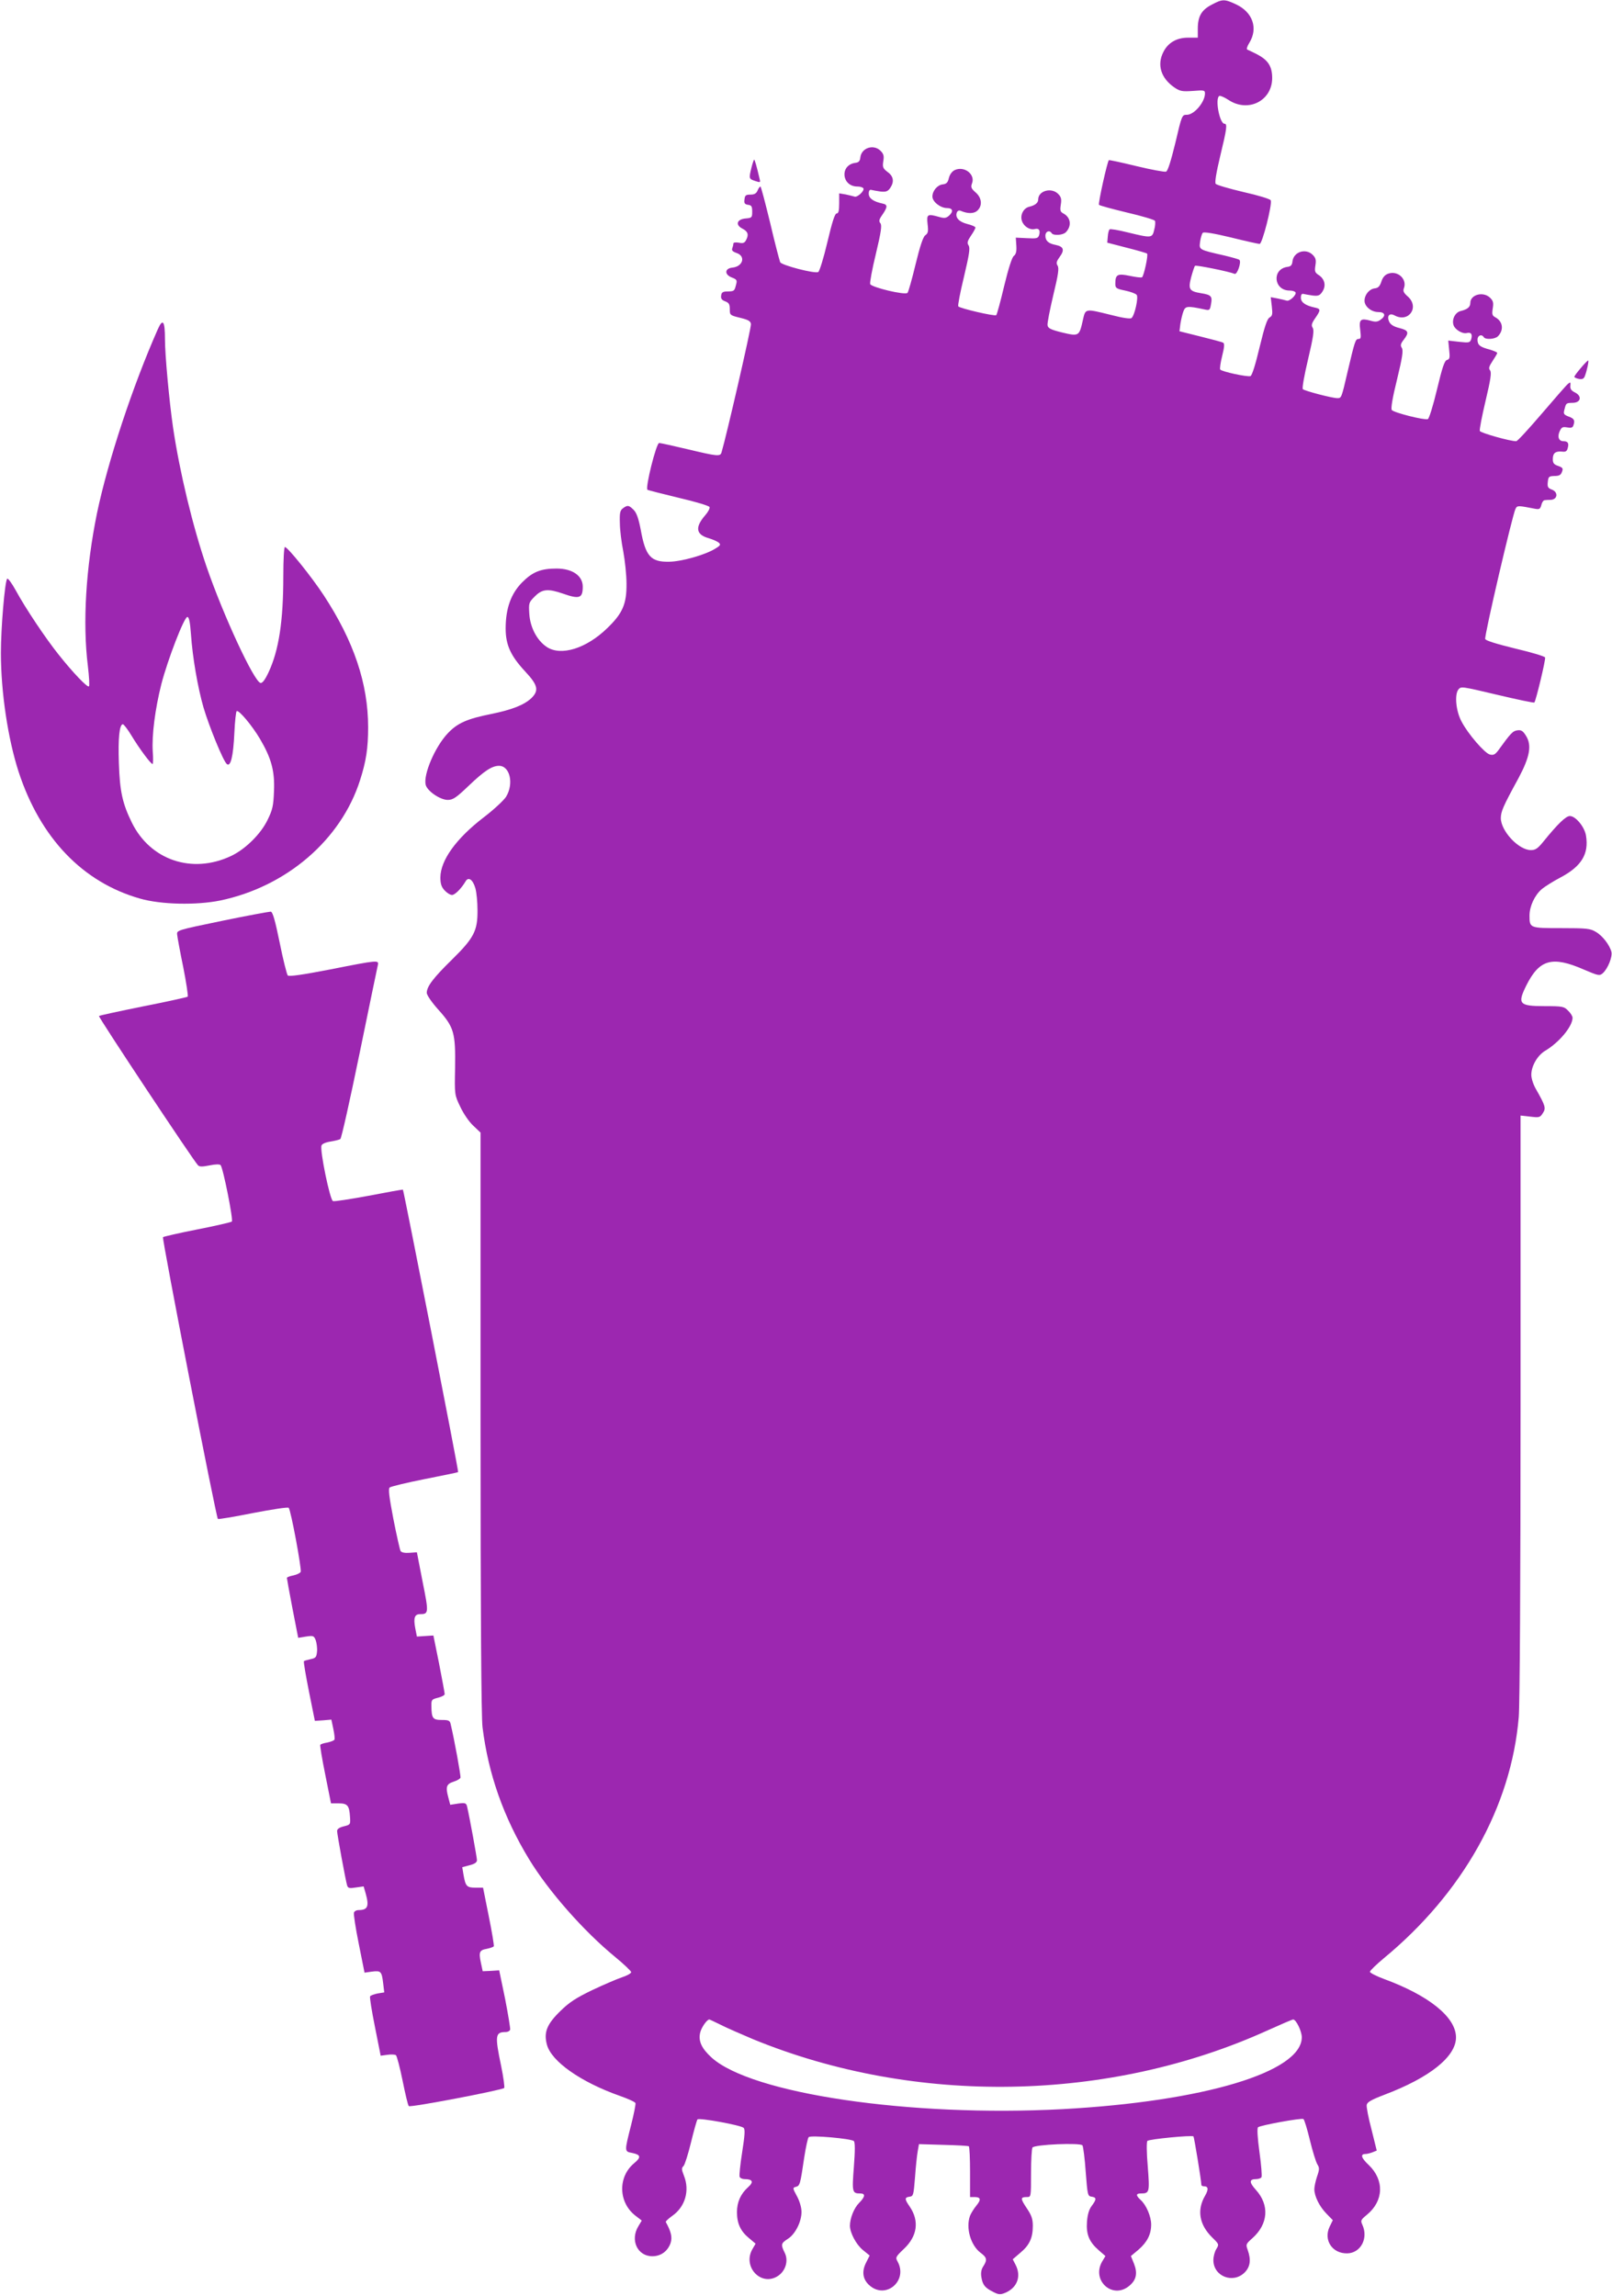
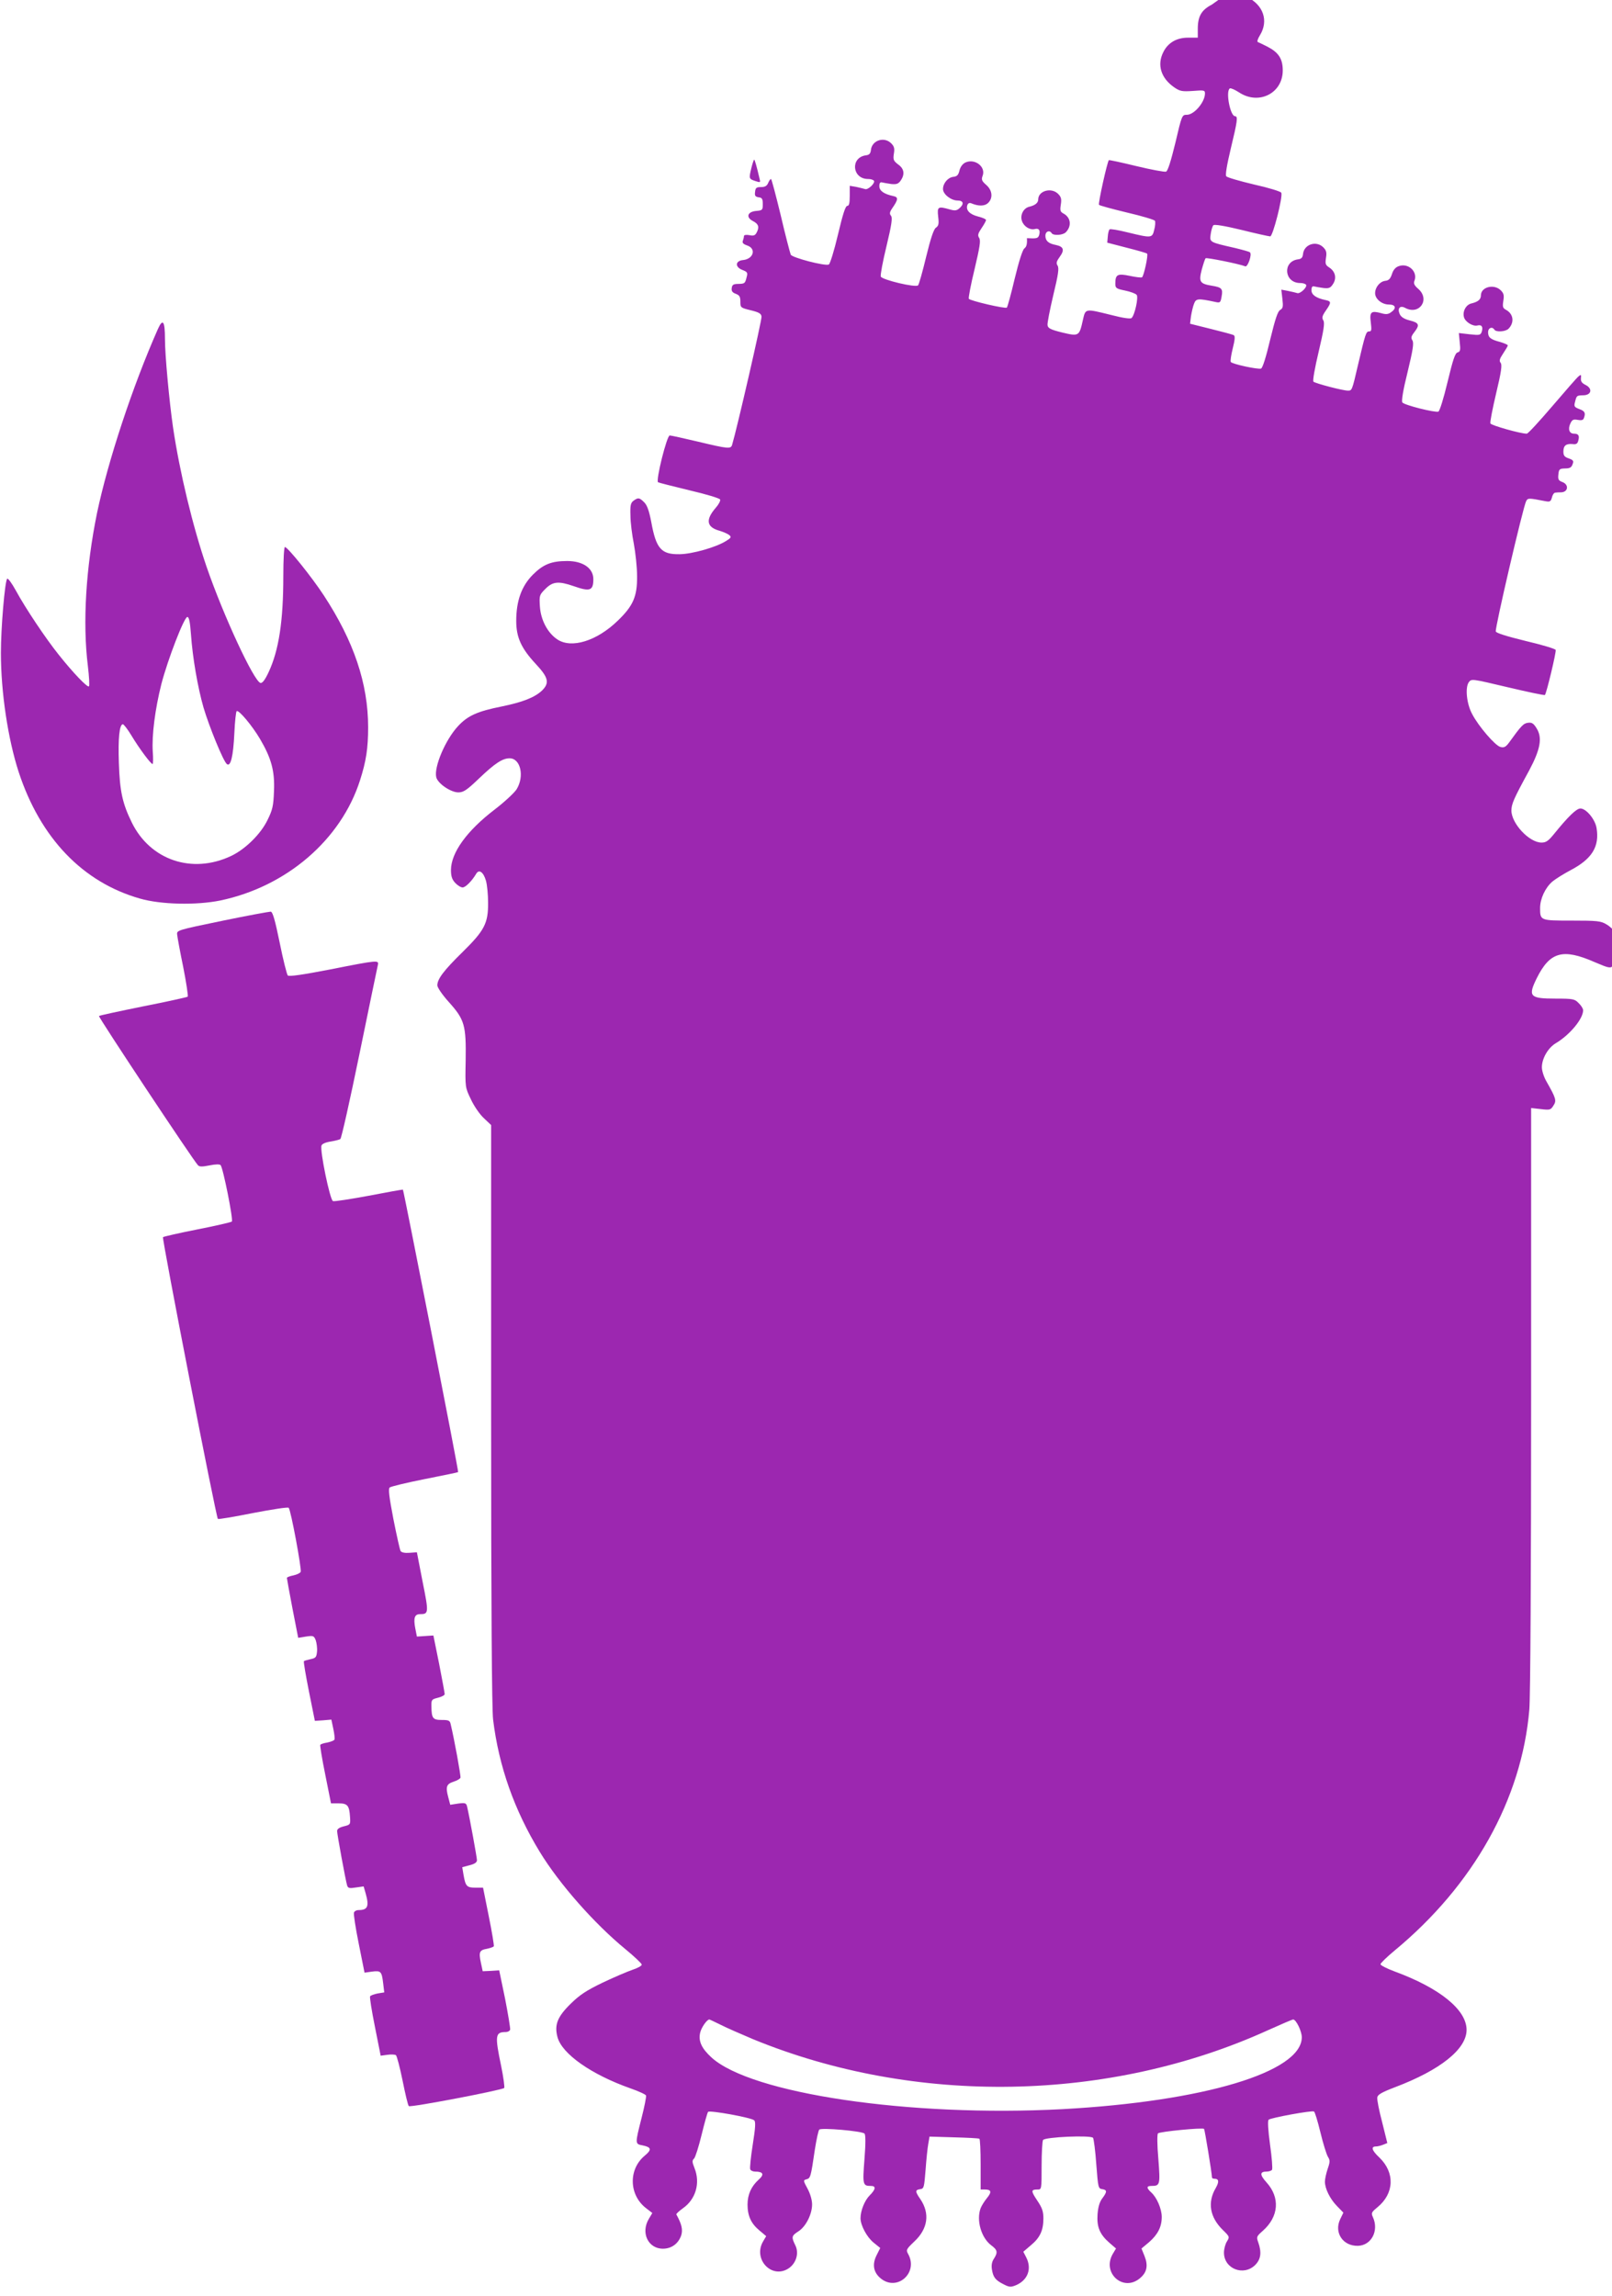
<svg xmlns="http://www.w3.org/2000/svg" version="1.0" width="899pt" height="1280pt" viewBox="0 0 899 1280" preserveAspectRatio="xMidYMid meet">
  <g transform="translate(0,1280) scale(0.1,-0.1)" fill="#9c27b0" stroke="none">
-     <path d="M6758 12774 c-57 -29 -78 -65 -78 -134 l0 -50 -54 0 c-64 0 -112 -28 -138 -80 -37 -72 -13 -147 62 -198 31 -21 43 -23 103 -19 62 5 67 4 67 -14 0 -48 -60 -119 -101 -119 -27 0 -28 -2 -64 -156 -25 -102 -42 -157 -52 -161 -8 -3 -83 11 -166 31 -82 20 -152 35 -153 33 -9 -9 -61 -243 -55 -249 3 -4 73 -23 156 -43 82 -19 152 -40 156 -46 3 -6 2 -29 -4 -50 -11 -47 -15 -47 -147 -15 -52 13 -98 21 -102 17 -4 -3 -9 -22 -10 -40 l-3 -34 108 -28 c60 -15 111 -30 114 -33 8 -7 -18 -125 -28 -132 -5 -3 -36 1 -69 8 -68 14 -80 8 -80 -44 0 -24 5 -28 54 -38 30 -6 59 -17 65 -24 11 -13 -10 -111 -28 -129 -6 -6 -46 -1 -115 17 -146 36 -142 37 -157 -29 -20 -90 -22 -91 -115 -69 -65 16 -80 24 -82 41 -2 11 13 86 32 167 28 115 33 151 24 165 -9 14 -6 24 12 49 28 38 22 57 -21 66 -42 8 -59 23 -59 52 0 24 23 33 35 14 9 -15 62 -12 79 5 34 35 28 83 -14 105 -17 9 -19 17 -14 49 5 31 2 43 -15 60 -38 38 -111 17 -111 -31 0 -19 -17 -33 -51 -41 -32 -8 -52 -48 -39 -81 11 -30 45 -50 71 -43 23 6 32 -7 24 -34 -6 -18 -13 -20 -68 -17 l-62 3 3 -45 c2 -32 -2 -48 -14 -57 -10 -7 -30 -69 -54 -168 -20 -85 -40 -158 -44 -162 -8 -8 -205 38 -212 49 -3 5 11 79 32 165 29 123 35 159 26 174 -10 15 -7 25 13 55 14 20 25 41 25 45 0 5 -20 14 -45 20 -47 12 -69 36 -59 64 4 10 12 14 23 9 38 -16 72 -16 91 1 30 27 26 72 -9 102 -25 22 -28 30 -20 51 19 50 -43 98 -96 74 -15 -7 -28 -24 -33 -44 -6 -26 -14 -34 -35 -36 -30 -4 -57 -36 -57 -68 0 -29 45 -64 81 -64 33 0 38 -19 11 -43 -15 -13 -25 -15 -53 -7 -67 19 -72 16 -66 -39 5 -41 3 -52 -13 -63 -12 -9 -29 -59 -54 -162 -20 -83 -40 -154 -45 -159 -14 -14 -201 31 -208 49 -3 8 11 84 32 170 29 121 34 158 25 169 -9 11 -8 20 7 42 34 49 35 62 5 68 -51 11 -77 29 -77 55 0 17 5 24 15 21 8 -2 31 -6 51 -9 30 -3 40 1 53 19 24 35 20 66 -14 90 -26 20 -29 27 -24 60 5 29 2 41 -15 58 -39 39 -107 17 -113 -37 -2 -20 -9 -28 -28 -30 -88 -12 -77 -132 12 -132 15 0 29 -4 33 -10 8 -13 -34 -53 -50 -46 -7 2 -30 8 -49 12 l-36 6 0 -56 c0 -42 -4 -56 -14 -56 -10 0 -25 -47 -52 -161 -21 -89 -44 -163 -51 -166 -23 -9 -203 38 -212 55 -4 10 -30 108 -56 220 -27 111 -51 202 -54 202 -4 0 -11 -10 -16 -22 -7 -17 -18 -23 -40 -23 -25 0 -31 -4 -33 -27 -3 -21 1 -27 20 -30 19 -2 23 -9 23 -38 0 -33 -2 -35 -36 -38 -50 -4 -60 -36 -18 -57 31 -16 36 -34 19 -65 -8 -15 -17 -18 -40 -13 -18 3 -30 1 -30 -5 0 -6 -3 -18 -6 -26 -5 -12 2 -19 25 -27 51 -18 34 -75 -24 -81 -44 -4 -46 -39 -4 -55 28 -11 31 -15 24 -40 -9 -36 -10 -37 -48 -38 -25 0 -33 -5 -35 -22 -3 -17 3 -26 22 -33 21 -8 26 -16 26 -44 0 -33 1 -34 58 -48 45 -11 58 -18 60 -35 3 -17 -137 -625 -164 -715 -7 -24 -21 -23 -188 17 -81 19 -152 35 -160 35 -16 0 -79 -252 -65 -261 6 -3 85 -23 176 -45 94 -22 167 -44 170 -51 3 -7 -8 -28 -25 -47 -57 -66 -51 -107 21 -127 23 -7 48 -18 56 -25 12 -11 8 -16 -20 -33 -56 -35 -188 -72 -257 -73 -103 -2 -132 30 -159 180 -12 62 -23 93 -39 109 -27 27 -34 28 -60 9 -16 -12 -19 -26 -17 -83 0 -37 9 -108 19 -158 9 -49 18 -130 18 -180 1 -113 -22 -165 -107 -247 -117 -114 -259 -158 -338 -105 -54 36 -92 108 -97 183 -4 62 -3 65 31 99 41 41 73 44 157 15 91 -32 110 -26 110 39 0 61 -58 101 -146 101 -87 0 -133 -18 -191 -76 -63 -63 -93 -146 -93 -258 0 -92 28 -153 109 -240 71 -76 78 -106 34 -149 -41 -38 -107 -64 -224 -88 -135 -27 -189 -51 -243 -109 -71 -76 -136 -229 -122 -286 9 -35 81 -84 123 -84 29 0 47 12 117 79 86 82 129 111 169 111 61 0 84 -100 39 -173 -13 -20 -69 -72 -124 -114 -154 -118 -241 -239 -242 -335 0 -36 6 -54 24 -73 13 -14 31 -25 41 -25 16 0 51 35 75 75 16 29 41 11 55 -37 7 -24 12 -79 12 -123 1 -115 -20 -155 -142 -275 -104 -102 -141 -150 -141 -186 0 -12 28 -53 65 -94 87 -97 96 -128 93 -325 -3 -149 -3 -150 29 -216 17 -37 49 -84 72 -105 l41 -39 0 -1615 c0 -1071 4 -1644 11 -1700 32 -261 118 -504 260 -737 109 -179 305 -401 478 -543 50 -41 91 -80 91 -86 0 -7 -24 -20 -52 -29 -29 -10 -104 -42 -167 -72 -89 -43 -126 -67 -176 -116 -76 -74 -93 -119 -75 -187 25 -94 189 -209 407 -286 46 -16 85 -34 87 -40 2 -6 -9 -63 -25 -125 -37 -146 -37 -145 6 -153 49 -10 52 -24 12 -57 -92 -76 -89 -219 7 -293 l35 -27 -19 -32 c-47 -77 -5 -167 78 -167 48 0 86 28 102 74 10 32 3 63 -27 117 -2 3 14 18 36 34 72 50 99 141 65 225 -13 33 -14 42 -2 53 7 7 26 67 42 133 16 65 32 123 36 127 9 10 241 -32 257 -47 9 -8 7 -41 -8 -136 -11 -69 -17 -131 -14 -137 2 -7 15 -13 27 -13 46 0 53 -16 20 -45 -41 -37 -62 -83 -62 -139 0 -63 20 -106 66 -144 l38 -32 -17 -29 c-58 -98 46 -211 140 -152 44 28 62 86 39 131 -22 45 -21 52 18 77 41 26 76 95 76 150 0 24 -10 59 -25 87 -25 46 -25 48 -6 53 22 6 24 13 46 163 9 58 20 109 25 114 12 12 238 -8 252 -22 7 -7 7 -54 0 -144 -11 -142 -9 -148 36 -148 30 0 27 -19 -7 -53 -28 -28 -51 -85 -51 -128 1 -40 35 -104 73 -135 l37 -30 -20 -40 c-26 -51 -18 -96 22 -129 91 -76 212 30 154 135 -13 23 -11 27 34 70 76 71 88 156 34 236 -30 43 -30 52 -1 56 21 3 22 9 30 108 4 58 11 123 15 145 l7 40 135 -4 c74 -2 138 -5 143 -8 4 -2 7 -67 7 -144 l0 -139 24 0 c36 0 39 -14 11 -48 -13 -16 -29 -41 -35 -56 -25 -67 3 -165 59 -207 35 -26 38 -39 15 -75 -11 -16 -15 -36 -11 -60 7 -44 20 -60 66 -83 31 -16 40 -16 67 -5 67 28 91 92 58 156 l-16 31 42 36 c51 42 70 83 70 150 0 39 -7 59 -34 99 -36 54 -36 62 1 62 23 0 23 0 23 133 0 72 4 137 8 143 11 17 268 28 279 12 4 -7 13 -74 18 -148 10 -129 11 -135 33 -138 28 -4 28 -15 0 -52 -15 -20 -23 -49 -26 -88 -5 -70 12 -112 66 -159 l37 -32 -18 -30 c-62 -106 58 -214 151 -136 40 33 47 71 26 124 l-17 42 43 36 c48 42 70 85 70 140 0 45 -28 110 -59 137 -27 25 -27 36 2 36 48 0 49 7 38 151 -7 79 -7 137 -2 142 10 10 248 33 257 25 4 -5 43 -242 44 -270 0 -5 6 -8 14 -8 25 0 27 -17 7 -52 -47 -80 -33 -162 39 -233 39 -38 39 -39 24 -64 -9 -13 -17 -42 -17 -63 0 -90 109 -133 174 -69 32 32 37 71 17 127 -11 30 -9 33 26 64 89 79 97 185 20 270 -38 42 -38 60 1 60 13 0 27 5 30 10 4 6 -1 69 -11 140 -11 81 -14 133 -8 139 12 11 242 53 253 46 5 -2 21 -55 36 -117 15 -62 34 -123 42 -136 12 -19 12 -28 -2 -68 -8 -24 -15 -56 -15 -70 0 -39 28 -96 67 -136 l36 -37 -18 -37 c-35 -74 15 -150 99 -148 75 2 118 84 84 159 -11 24 -9 28 25 56 94 77 98 193 11 277 -43 40 -49 62 -19 62 8 0 25 4 38 9 l25 10 -29 117 c-17 64 -29 126 -27 137 2 16 25 29 98 57 254 96 400 213 400 320 0 112 -149 233 -402 326 -43 16 -78 34 -78 40 0 6 35 40 77 75 442 365 711 846 753 1345 6 72 10 764 10 1737 l0 1617 54 -6 c50 -6 55 -5 70 19 19 28 15 41 -39 136 -14 24 -25 59 -25 78 0 49 34 108 77 134 78 46 153 136 153 184 0 9 -11 27 -25 40 -22 23 -31 25 -129 25 -144 0 -155 12 -104 115 73 146 145 166 321 89 82 -35 88 -36 106 -20 28 25 54 91 48 118 -10 39 -50 91 -87 112 -31 19 -52 21 -193 21 -176 0 -177 0 -177 70 0 52 29 114 69 148 17 14 63 43 101 63 120 63 162 132 145 235 -8 49 -58 109 -90 109 -22 0 -67 -43 -148 -143 -31 -38 -44 -47 -69 -47 -69 0 -168 107 -168 179 1 37 11 62 99 223 63 118 75 183 41 236 -16 26 -26 33 -47 30 -26 -3 -38 -16 -108 -113 -17 -22 -26 -27 -46 -22 -29 7 -123 116 -158 184 -31 57 -40 149 -18 178 15 19 18 18 217 -29 110 -26 204 -46 207 -43 9 10 64 240 60 251 -3 7 -78 29 -167 50 -106 26 -164 44 -167 53 -6 16 152 693 169 726 10 19 12 19 110 0 23 -4 28 -1 34 21 3 14 11 26 18 27 6 1 22 2 36 2 37 3 41 43 5 57 -22 8 -26 15 -23 42 3 30 6 33 37 34 26 0 36 5 42 23 8 19 4 24 -21 33 -24 8 -30 16 -30 38 0 34 15 45 51 42 20 -3 28 2 32 19 8 28 1 39 -24 39 -26 0 -35 25 -20 57 10 21 16 24 40 20 21 -4 31 -2 35 9 11 29 6 40 -25 51 -28 11 -31 15 -24 40 9 36 9 36 47 37 45 1 52 38 11 58 -20 10 -27 20 -25 37 2 21 0 22 -14 10 -9 -7 -74 -82 -146 -166 -72 -84 -135 -153 -142 -153 -32 -1 -199 46 -203 57 -3 7 12 83 32 168 29 121 34 159 25 170 -9 11 -6 22 14 52 14 21 26 41 26 45 0 4 -19 12 -42 19 -54 14 -68 25 -68 55 0 24 23 33 35 14 9 -15 62 -12 79 5 34 35 28 83 -15 106 -17 9 -19 17 -14 49 5 31 3 42 -14 59 -38 38 -111 19 -111 -28 0 -23 -16 -36 -53 -45 -31 -7 -51 -46 -41 -78 8 -26 50 -51 74 -45 24 6 33 -6 25 -34 -7 -20 -12 -21 -67 -15 l-61 7 5 -52 c5 -43 3 -52 -12 -56 -14 -4 -26 -40 -56 -165 -22 -92 -44 -162 -51 -165 -18 -7 -190 36 -201 51 -6 7 4 69 29 169 30 124 36 163 27 177 -9 14 -7 23 10 45 32 41 28 53 -24 66 -32 8 -49 19 -57 36 -14 32 2 50 31 34 79 -42 140 47 73 106 -23 20 -28 31 -21 47 18 50 -35 99 -88 80 -18 -6 -31 -21 -38 -44 -9 -27 -18 -36 -38 -38 -30 -4 -56 -36 -56 -69 0 -32 38 -63 77 -63 38 0 44 -21 12 -43 -16 -12 -29 -13 -56 -5 -55 15 -65 7 -57 -52 5 -42 4 -50 -9 -50 -18 0 -21 -12 -62 -185 -34 -147 -34 -145 -57 -145 -28 0 -181 40 -192 50 -5 5 8 78 29 166 29 123 35 162 26 176 -9 14 -6 25 14 54 32 46 31 52 -2 59 -52 11 -78 29 -78 55 0 17 5 24 15 21 8 -2 31 -6 52 -9 30 -3 39 0 53 22 22 33 13 70 -20 92 -22 14 -24 21 -19 54 5 30 2 42 -15 59 -39 39 -107 17 -113 -37 -2 -20 -9 -28 -28 -30 -88 -12 -77 -132 12 -132 15 0 29 -4 33 -10 8 -13 -34 -53 -50 -46 -7 2 -30 8 -51 12 l-37 7 6 -52 c5 -43 3 -52 -12 -61 -14 -7 -28 -50 -56 -165 -23 -97 -42 -158 -51 -162 -17 -6 -162 25 -169 37 -3 5 2 39 11 75 12 48 14 69 6 74 -6 4 -64 19 -128 35 l-116 29 5 41 c4 24 11 55 17 70 11 30 22 31 116 11 30 -7 32 -5 38 30 8 43 1 51 -55 60 -67 11 -73 22 -56 89 9 32 18 61 22 64 5 5 186 -31 221 -45 14 -5 39 67 26 78 -4 4 -41 14 -82 24 -145 33 -143 32 -137 77 3 22 10 45 15 50 6 6 62 -3 157 -26 80 -20 153 -36 160 -36 15 0 71 220 62 243 -2 7 -70 28 -151 46 -80 19 -150 39 -156 46 -6 7 3 62 25 154 37 153 41 181 24 181 -27 0 -54 140 -29 155 5 3 28 -7 51 -22 110 -73 244 -5 244 122 0 65 -23 100 -84 132 -24 12 -48 24 -54 26 -7 2 -2 18 11 39 49 80 19 169 -73 213 -66 31 -77 31 -137 -1z m-2738 -11264 c33 -17 114 -52 180 -80 904 -371 1986 -352 2871 50 73 33 136 60 141 60 16 0 48 -65 48 -99 0 -194 -547 -358 -1335 -401 -850 -45 -1737 86 -1958 289 -53 49 -72 88 -63 134 5 29 38 77 52 77 2 0 31 -14 64 -30z" />
+     <path d="M6758 12774 c-57 -29 -78 -65 -78 -134 l0 -50 -54 0 c-64 0 -112 -28 -138 -80 -37 -72 -13 -147 62 -198 31 -21 43 -23 103 -19 62 5 67 4 67 -14 0 -48 -60 -119 -101 -119 -27 0 -28 -2 -64 -156 -25 -102 -42 -157 -52 -161 -8 -3 -83 11 -166 31 -82 20 -152 35 -153 33 -9 -9 -61 -243 -55 -249 3 -4 73 -23 156 -43 82 -19 152 -40 156 -46 3 -6 2 -29 -4 -50 -11 -47 -15 -47 -147 -15 -52 13 -98 21 -102 17 -4 -3 -9 -22 -10 -40 l-3 -34 108 -28 c60 -15 111 -30 114 -33 8 -7 -18 -125 -28 -132 -5 -3 -36 1 -69 8 -68 14 -80 8 -80 -44 0 -24 5 -28 54 -38 30 -6 59 -17 65 -24 11 -13 -10 -111 -28 -129 -6 -6 -46 -1 -115 17 -146 36 -142 37 -157 -29 -20 -90 -22 -91 -115 -69 -65 16 -80 24 -82 41 -2 11 13 86 32 167 28 115 33 151 24 165 -9 14 -6 24 12 49 28 38 22 57 -21 66 -42 8 -59 23 -59 52 0 24 23 33 35 14 9 -15 62 -12 79 5 34 35 28 83 -14 105 -17 9 -19 17 -14 49 5 31 2 43 -15 60 -38 38 -111 17 -111 -31 0 -19 -17 -33 -51 -41 -32 -8 -52 -48 -39 -81 11 -30 45 -50 71 -43 23 6 32 -7 24 -34 -6 -18 -13 -20 -68 -17 c2 -32 -2 -48 -14 -57 -10 -7 -30 -69 -54 -168 -20 -85 -40 -158 -44 -162 -8 -8 -205 38 -212 49 -3 5 11 79 32 165 29 123 35 159 26 174 -10 15 -7 25 13 55 14 20 25 41 25 45 0 5 -20 14 -45 20 -47 12 -69 36 -59 64 4 10 12 14 23 9 38 -16 72 -16 91 1 30 27 26 72 -9 102 -25 22 -28 30 -20 51 19 50 -43 98 -96 74 -15 -7 -28 -24 -33 -44 -6 -26 -14 -34 -35 -36 -30 -4 -57 -36 -57 -68 0 -29 45 -64 81 -64 33 0 38 -19 11 -43 -15 -13 -25 -15 -53 -7 -67 19 -72 16 -66 -39 5 -41 3 -52 -13 -63 -12 -9 -29 -59 -54 -162 -20 -83 -40 -154 -45 -159 -14 -14 -201 31 -208 49 -3 8 11 84 32 170 29 121 34 158 25 169 -9 11 -8 20 7 42 34 49 35 62 5 68 -51 11 -77 29 -77 55 0 17 5 24 15 21 8 -2 31 -6 51 -9 30 -3 40 1 53 19 24 35 20 66 -14 90 -26 20 -29 27 -24 60 5 29 2 41 -15 58 -39 39 -107 17 -113 -37 -2 -20 -9 -28 -28 -30 -88 -12 -77 -132 12 -132 15 0 29 -4 33 -10 8 -13 -34 -53 -50 -46 -7 2 -30 8 -49 12 l-36 6 0 -56 c0 -42 -4 -56 -14 -56 -10 0 -25 -47 -52 -161 -21 -89 -44 -163 -51 -166 -23 -9 -203 38 -212 55 -4 10 -30 108 -56 220 -27 111 -51 202 -54 202 -4 0 -11 -10 -16 -22 -7 -17 -18 -23 -40 -23 -25 0 -31 -4 -33 -27 -3 -21 1 -27 20 -30 19 -2 23 -9 23 -38 0 -33 -2 -35 -36 -38 -50 -4 -60 -36 -18 -57 31 -16 36 -34 19 -65 -8 -15 -17 -18 -40 -13 -18 3 -30 1 -30 -5 0 -6 -3 -18 -6 -26 -5 -12 2 -19 25 -27 51 -18 34 -75 -24 -81 -44 -4 -46 -39 -4 -55 28 -11 31 -15 24 -40 -9 -36 -10 -37 -48 -38 -25 0 -33 -5 -35 -22 -3 -17 3 -26 22 -33 21 -8 26 -16 26 -44 0 -33 1 -34 58 -48 45 -11 58 -18 60 -35 3 -17 -137 -625 -164 -715 -7 -24 -21 -23 -188 17 -81 19 -152 35 -160 35 -16 0 -79 -252 -65 -261 6 -3 85 -23 176 -45 94 -22 167 -44 170 -51 3 -7 -8 -28 -25 -47 -57 -66 -51 -107 21 -127 23 -7 48 -18 56 -25 12 -11 8 -16 -20 -33 -56 -35 -188 -72 -257 -73 -103 -2 -132 30 -159 180 -12 62 -23 93 -39 109 -27 27 -34 28 -60 9 -16 -12 -19 -26 -17 -83 0 -37 9 -108 19 -158 9 -49 18 -130 18 -180 1 -113 -22 -165 -107 -247 -117 -114 -259 -158 -338 -105 -54 36 -92 108 -97 183 -4 62 -3 65 31 99 41 41 73 44 157 15 91 -32 110 -26 110 39 0 61 -58 101 -146 101 -87 0 -133 -18 -191 -76 -63 -63 -93 -146 -93 -258 0 -92 28 -153 109 -240 71 -76 78 -106 34 -149 -41 -38 -107 -64 -224 -88 -135 -27 -189 -51 -243 -109 -71 -76 -136 -229 -122 -286 9 -35 81 -84 123 -84 29 0 47 12 117 79 86 82 129 111 169 111 61 0 84 -100 39 -173 -13 -20 -69 -72 -124 -114 -154 -118 -241 -239 -242 -335 0 -36 6 -54 24 -73 13 -14 31 -25 41 -25 16 0 51 35 75 75 16 29 41 11 55 -37 7 -24 12 -79 12 -123 1 -115 -20 -155 -142 -275 -104 -102 -141 -150 -141 -186 0 -12 28 -53 65 -94 87 -97 96 -128 93 -325 -3 -149 -3 -150 29 -216 17 -37 49 -84 72 -105 l41 -39 0 -1615 c0 -1071 4 -1644 11 -1700 32 -261 118 -504 260 -737 109 -179 305 -401 478 -543 50 -41 91 -80 91 -86 0 -7 -24 -20 -52 -29 -29 -10 -104 -42 -167 -72 -89 -43 -126 -67 -176 -116 -76 -74 -93 -119 -75 -187 25 -94 189 -209 407 -286 46 -16 85 -34 87 -40 2 -6 -9 -63 -25 -125 -37 -146 -37 -145 6 -153 49 -10 52 -24 12 -57 -92 -76 -89 -219 7 -293 l35 -27 -19 -32 c-47 -77 -5 -167 78 -167 48 0 86 28 102 74 10 32 3 63 -27 117 -2 3 14 18 36 34 72 50 99 141 65 225 -13 33 -14 42 -2 53 7 7 26 67 42 133 16 65 32 123 36 127 9 10 241 -32 257 -47 9 -8 7 -41 -8 -136 -11 -69 -17 -131 -14 -137 2 -7 15 -13 27 -13 46 0 53 -16 20 -45 -41 -37 -62 -83 -62 -139 0 -63 20 -106 66 -144 l38 -32 -17 -29 c-58 -98 46 -211 140 -152 44 28 62 86 39 131 -22 45 -21 52 18 77 41 26 76 95 76 150 0 24 -10 59 -25 87 -25 46 -25 48 -6 53 22 6 24 13 46 163 9 58 20 109 25 114 12 12 238 -8 252 -22 7 -7 7 -54 0 -144 -11 -142 -9 -148 36 -148 30 0 27 -19 -7 -53 -28 -28 -51 -85 -51 -128 1 -40 35 -104 73 -135 l37 -30 -20 -40 c-26 -51 -18 -96 22 -129 91 -76 212 30 154 135 -13 23 -11 27 34 70 76 71 88 156 34 236 -30 43 -30 52 -1 56 21 3 22 9 30 108 4 58 11 123 15 145 l7 40 135 -4 c74 -2 138 -5 143 -8 4 -2 7 -67 7 -144 l0 -139 24 0 c36 0 39 -14 11 -48 -13 -16 -29 -41 -35 -56 -25 -67 3 -165 59 -207 35 -26 38 -39 15 -75 -11 -16 -15 -36 -11 -60 7 -44 20 -60 66 -83 31 -16 40 -16 67 -5 67 28 91 92 58 156 l-16 31 42 36 c51 42 70 83 70 150 0 39 -7 59 -34 99 -36 54 -36 62 1 62 23 0 23 0 23 133 0 72 4 137 8 143 11 17 268 28 279 12 4 -7 13 -74 18 -148 10 -129 11 -135 33 -138 28 -4 28 -15 0 -52 -15 -20 -23 -49 -26 -88 -5 -70 12 -112 66 -159 l37 -32 -18 -30 c-62 -106 58 -214 151 -136 40 33 47 71 26 124 l-17 42 43 36 c48 42 70 85 70 140 0 45 -28 110 -59 137 -27 25 -27 36 2 36 48 0 49 7 38 151 -7 79 -7 137 -2 142 10 10 248 33 257 25 4 -5 43 -242 44 -270 0 -5 6 -8 14 -8 25 0 27 -17 7 -52 -47 -80 -33 -162 39 -233 39 -38 39 -39 24 -64 -9 -13 -17 -42 -17 -63 0 -90 109 -133 174 -69 32 32 37 71 17 127 -11 30 -9 33 26 64 89 79 97 185 20 270 -38 42 -38 60 1 60 13 0 27 5 30 10 4 6 -1 69 -11 140 -11 81 -14 133 -8 139 12 11 242 53 253 46 5 -2 21 -55 36 -117 15 -62 34 -123 42 -136 12 -19 12 -28 -2 -68 -8 -24 -15 -56 -15 -70 0 -39 28 -96 67 -136 l36 -37 -18 -37 c-35 -74 15 -150 99 -148 75 2 118 84 84 159 -11 24 -9 28 25 56 94 77 98 193 11 277 -43 40 -49 62 -19 62 8 0 25 4 38 9 l25 10 -29 117 c-17 64 -29 126 -27 137 2 16 25 29 98 57 254 96 400 213 400 320 0 112 -149 233 -402 326 -43 16 -78 34 -78 40 0 6 35 40 77 75 442 365 711 846 753 1345 6 72 10 764 10 1737 l0 1617 54 -6 c50 -6 55 -5 70 19 19 28 15 41 -39 136 -14 24 -25 59 -25 78 0 49 34 108 77 134 78 46 153 136 153 184 0 9 -11 27 -25 40 -22 23 -31 25 -129 25 -144 0 -155 12 -104 115 73 146 145 166 321 89 82 -35 88 -36 106 -20 28 25 54 91 48 118 -10 39 -50 91 -87 112 -31 19 -52 21 -193 21 -176 0 -177 0 -177 70 0 52 29 114 69 148 17 14 63 43 101 63 120 63 162 132 145 235 -8 49 -58 109 -90 109 -22 0 -67 -43 -148 -143 -31 -38 -44 -47 -69 -47 -69 0 -168 107 -168 179 1 37 11 62 99 223 63 118 75 183 41 236 -16 26 -26 33 -47 30 -26 -3 -38 -16 -108 -113 -17 -22 -26 -27 -46 -22 -29 7 -123 116 -158 184 -31 57 -40 149 -18 178 15 19 18 18 217 -29 110 -26 204 -46 207 -43 9 10 64 240 60 251 -3 7 -78 29 -167 50 -106 26 -164 44 -167 53 -6 16 152 693 169 726 10 19 12 19 110 0 23 -4 28 -1 34 21 3 14 11 26 18 27 6 1 22 2 36 2 37 3 41 43 5 57 -22 8 -26 15 -23 42 3 30 6 33 37 34 26 0 36 5 42 23 8 19 4 24 -21 33 -24 8 -30 16 -30 38 0 34 15 45 51 42 20 -3 28 2 32 19 8 28 1 39 -24 39 -26 0 -35 25 -20 57 10 21 16 24 40 20 21 -4 31 -2 35 9 11 29 6 40 -25 51 -28 11 -31 15 -24 40 9 36 9 36 47 37 45 1 52 38 11 58 -20 10 -27 20 -25 37 2 21 0 22 -14 10 -9 -7 -74 -82 -146 -166 -72 -84 -135 -153 -142 -153 -32 -1 -199 46 -203 57 -3 7 12 83 32 168 29 121 34 159 25 170 -9 11 -6 22 14 52 14 21 26 41 26 45 0 4 -19 12 -42 19 -54 14 -68 25 -68 55 0 24 23 33 35 14 9 -15 62 -12 79 5 34 35 28 83 -15 106 -17 9 -19 17 -14 49 5 31 3 42 -14 59 -38 38 -111 19 -111 -28 0 -23 -16 -36 -53 -45 -31 -7 -51 -46 -41 -78 8 -26 50 -51 74 -45 24 6 33 -6 25 -34 -7 -20 -12 -21 -67 -15 l-61 7 5 -52 c5 -43 3 -52 -12 -56 -14 -4 -26 -40 -56 -165 -22 -92 -44 -162 -51 -165 -18 -7 -190 36 -201 51 -6 7 4 69 29 169 30 124 36 163 27 177 -9 14 -7 23 10 45 32 41 28 53 -24 66 -32 8 -49 19 -57 36 -14 32 2 50 31 34 79 -42 140 47 73 106 -23 20 -28 31 -21 47 18 50 -35 99 -88 80 -18 -6 -31 -21 -38 -44 -9 -27 -18 -36 -38 -38 -30 -4 -56 -36 -56 -69 0 -32 38 -63 77 -63 38 0 44 -21 12 -43 -16 -12 -29 -13 -56 -5 -55 15 -65 7 -57 -52 5 -42 4 -50 -9 -50 -18 0 -21 -12 -62 -185 -34 -147 -34 -145 -57 -145 -28 0 -181 40 -192 50 -5 5 8 78 29 166 29 123 35 162 26 176 -9 14 -6 25 14 54 32 46 31 52 -2 59 -52 11 -78 29 -78 55 0 17 5 24 15 21 8 -2 31 -6 52 -9 30 -3 39 0 53 22 22 33 13 70 -20 92 -22 14 -24 21 -19 54 5 30 2 42 -15 59 -39 39 -107 17 -113 -37 -2 -20 -9 -28 -28 -30 -88 -12 -77 -132 12 -132 15 0 29 -4 33 -10 8 -13 -34 -53 -50 -46 -7 2 -30 8 -51 12 l-37 7 6 -52 c5 -43 3 -52 -12 -61 -14 -7 -28 -50 -56 -165 -23 -97 -42 -158 -51 -162 -17 -6 -162 25 -169 37 -3 5 2 39 11 75 12 48 14 69 6 74 -6 4 -64 19 -128 35 l-116 29 5 41 c4 24 11 55 17 70 11 30 22 31 116 11 30 -7 32 -5 38 30 8 43 1 51 -55 60 -67 11 -73 22 -56 89 9 32 18 61 22 64 5 5 186 -31 221 -45 14 -5 39 67 26 78 -4 4 -41 14 -82 24 -145 33 -143 32 -137 77 3 22 10 45 15 50 6 6 62 -3 157 -26 80 -20 153 -36 160 -36 15 0 71 220 62 243 -2 7 -70 28 -151 46 -80 19 -150 39 -156 46 -6 7 3 62 25 154 37 153 41 181 24 181 -27 0 -54 140 -29 155 5 3 28 -7 51 -22 110 -73 244 -5 244 122 0 65 -23 100 -84 132 -24 12 -48 24 -54 26 -7 2 -2 18 11 39 49 80 19 169 -73 213 -66 31 -77 31 -137 -1z m-2738 -11264 c33 -17 114 -52 180 -80 904 -371 1986 -352 2871 50 73 33 136 60 141 60 16 0 48 -65 48 -99 0 -194 -547 -358 -1335 -401 -850 -45 -1737 86 -1958 289 -53 49 -72 88 -63 134 5 29 38 77 52 77 2 0 31 -14 64 -30z" />
    <path d="M4191 11866 c-15 -62 -15 -63 20 -75 31 -10 31 -10 24 17 -15 65 -26 102 -29 102 -2 0 -9 -20 -15 -44z" />
    <path d="M880 10964 c-140 -316 -278 -734 -339 -1025 -62 -304 -81 -611 -51 -852 7 -59 10 -110 6 -114 -8 -8 -88 75 -169 177 -72 90 -184 257 -239 358 -22 40 -44 70 -48 65 -13 -14 -35 -274 -35 -413 0 -219 39 -479 99 -664 121 -369 357 -615 676 -706 117 -34 315 -38 448 -11 369 77 674 338 780 671 34 106 45 178 45 295 0 244 -80 480 -247 735 -68 104 -202 270 -217 270 -5 0 -9 -68 -9 -163 0 -251 -25 -413 -82 -535 -20 -43 -35 -62 -45 -60 -36 7 -207 375 -301 648 -77 225 -150 527 -187 777 -21 145 -45 403 -45 492 0 102 -12 118 -40 55z m185 -1701 c9 -130 38 -297 70 -408 31 -105 110 -299 130 -315 21 -18 36 42 42 173 3 65 9 120 13 122 12 8 87 -82 130 -155 63 -107 83 -179 78 -291 -3 -83 -8 -104 -36 -161 -38 -79 -125 -164 -204 -201 -217 -102 -450 -23 -553 187 -52 106 -67 174 -72 331 -5 139 3 215 22 217 5 0 27 -28 48 -63 44 -73 108 -159 118 -159 3 0 4 31 1 69 -6 91 13 238 48 377 36 138 127 374 145 374 9 0 15 -27 20 -97z" />
-     <path d="M8816 10748 c-20 -23 -36 -45 -36 -49 0 -4 12 -9 26 -12 19 -3 27 1 33 17 12 32 23 86 18 86 -3 0 -22 -19 -41 -42z" />
    <path d="M1240 7666 c-252 -52 -255 -53 -252 -77 1 -13 16 -95 34 -182 17 -86 28 -160 25 -164 -4 -3 -115 -28 -248 -54 -133 -27 -245 -51 -247 -54 -5 -5 525 -804 552 -832 8 -9 24 -9 64 -1 33 7 57 7 62 2 14 -14 72 -306 63 -315 -5 -4 -91 -24 -193 -44 -102 -20 -188 -40 -191 -43 -7 -7 296 -1561 306 -1571 3 -3 92 12 197 33 105 20 194 34 198 29 12 -12 73 -341 67 -357 -3 -7 -22 -16 -41 -20 -20 -4 -36 -10 -36 -14 0 -4 14 -81 31 -170 l32 -164 43 7 c41 6 45 5 55 -21 5 -15 9 -44 7 -63 -3 -31 -7 -36 -36 -42 -18 -4 -35 -9 -37 -11 -3 -3 10 -78 28 -169 l33 -164 46 3 46 4 11 -52 c6 -28 9 -56 6 -60 -3 -5 -21 -12 -40 -16 -20 -3 -37 -9 -39 -13 -2 -3 10 -78 28 -166 l32 -160 43 0 c49 0 59 -12 63 -75 3 -43 2 -44 -34 -53 -25 -6 -38 -15 -38 -26 0 -18 47 -274 56 -304 5 -15 13 -17 49 -11 l43 6 11 -38 c21 -74 12 -94 -40 -94 -11 0 -22 -6 -25 -14 -3 -8 9 -86 27 -175 l32 -160 42 6 c49 6 54 2 62 -66 l6 -50 -37 -6 c-20 -4 -39 -11 -42 -16 -3 -5 9 -81 27 -170 l32 -161 37 5 c21 3 42 2 48 -2 5 -3 22 -67 37 -141 15 -74 30 -139 35 -143 8 -9 519 89 532 101 3 4 -4 59 -17 122 -36 172 -33 190 26 190 11 0 22 6 24 13 2 6 -11 84 -28 172 l-33 159 -46 -3 -46 -2 -10 47 c-13 60 -8 71 33 78 19 4 36 10 39 14 2 4 -10 79 -28 167 l-32 160 -43 0 c-48 0 -55 8 -66 72 l-7 42 41 11 c28 7 41 16 41 28 0 15 -41 239 -55 299 -5 20 -10 22 -49 17 l-45 -7 -11 42 c-16 59 -10 74 30 87 19 6 36 16 38 22 3 9 -34 213 -55 300 -4 19 -12 22 -49 22 -50 0 -57 9 -58 74 -1 39 1 41 37 50 20 5 37 14 37 20 0 6 -14 82 -31 169 l-32 158 -46 -3 -46 -3 -9 46 c-11 57 -4 79 26 79 49 0 50 6 15 180 l-32 165 -42 -3 c-25 -2 -44 2 -49 10 -4 7 -22 87 -40 178 -24 125 -29 168 -21 176 7 6 95 27 195 47 101 20 185 37 187 39 4 4 -303 1569 -308 1575 -2 1 -87 -14 -190 -34 -102 -19 -193 -33 -200 -30 -17 6 -74 284 -64 310 3 9 23 18 50 22 24 4 49 10 55 14 6 3 54 218 107 476 53 259 99 480 102 493 7 30 4 30 -264 -23 -155 -30 -231 -41 -238 -34 -5 5 -26 87 -45 182 -26 127 -39 172 -50 174 -8 0 -130 -22 -270 -51z" />
  </g>
</svg>